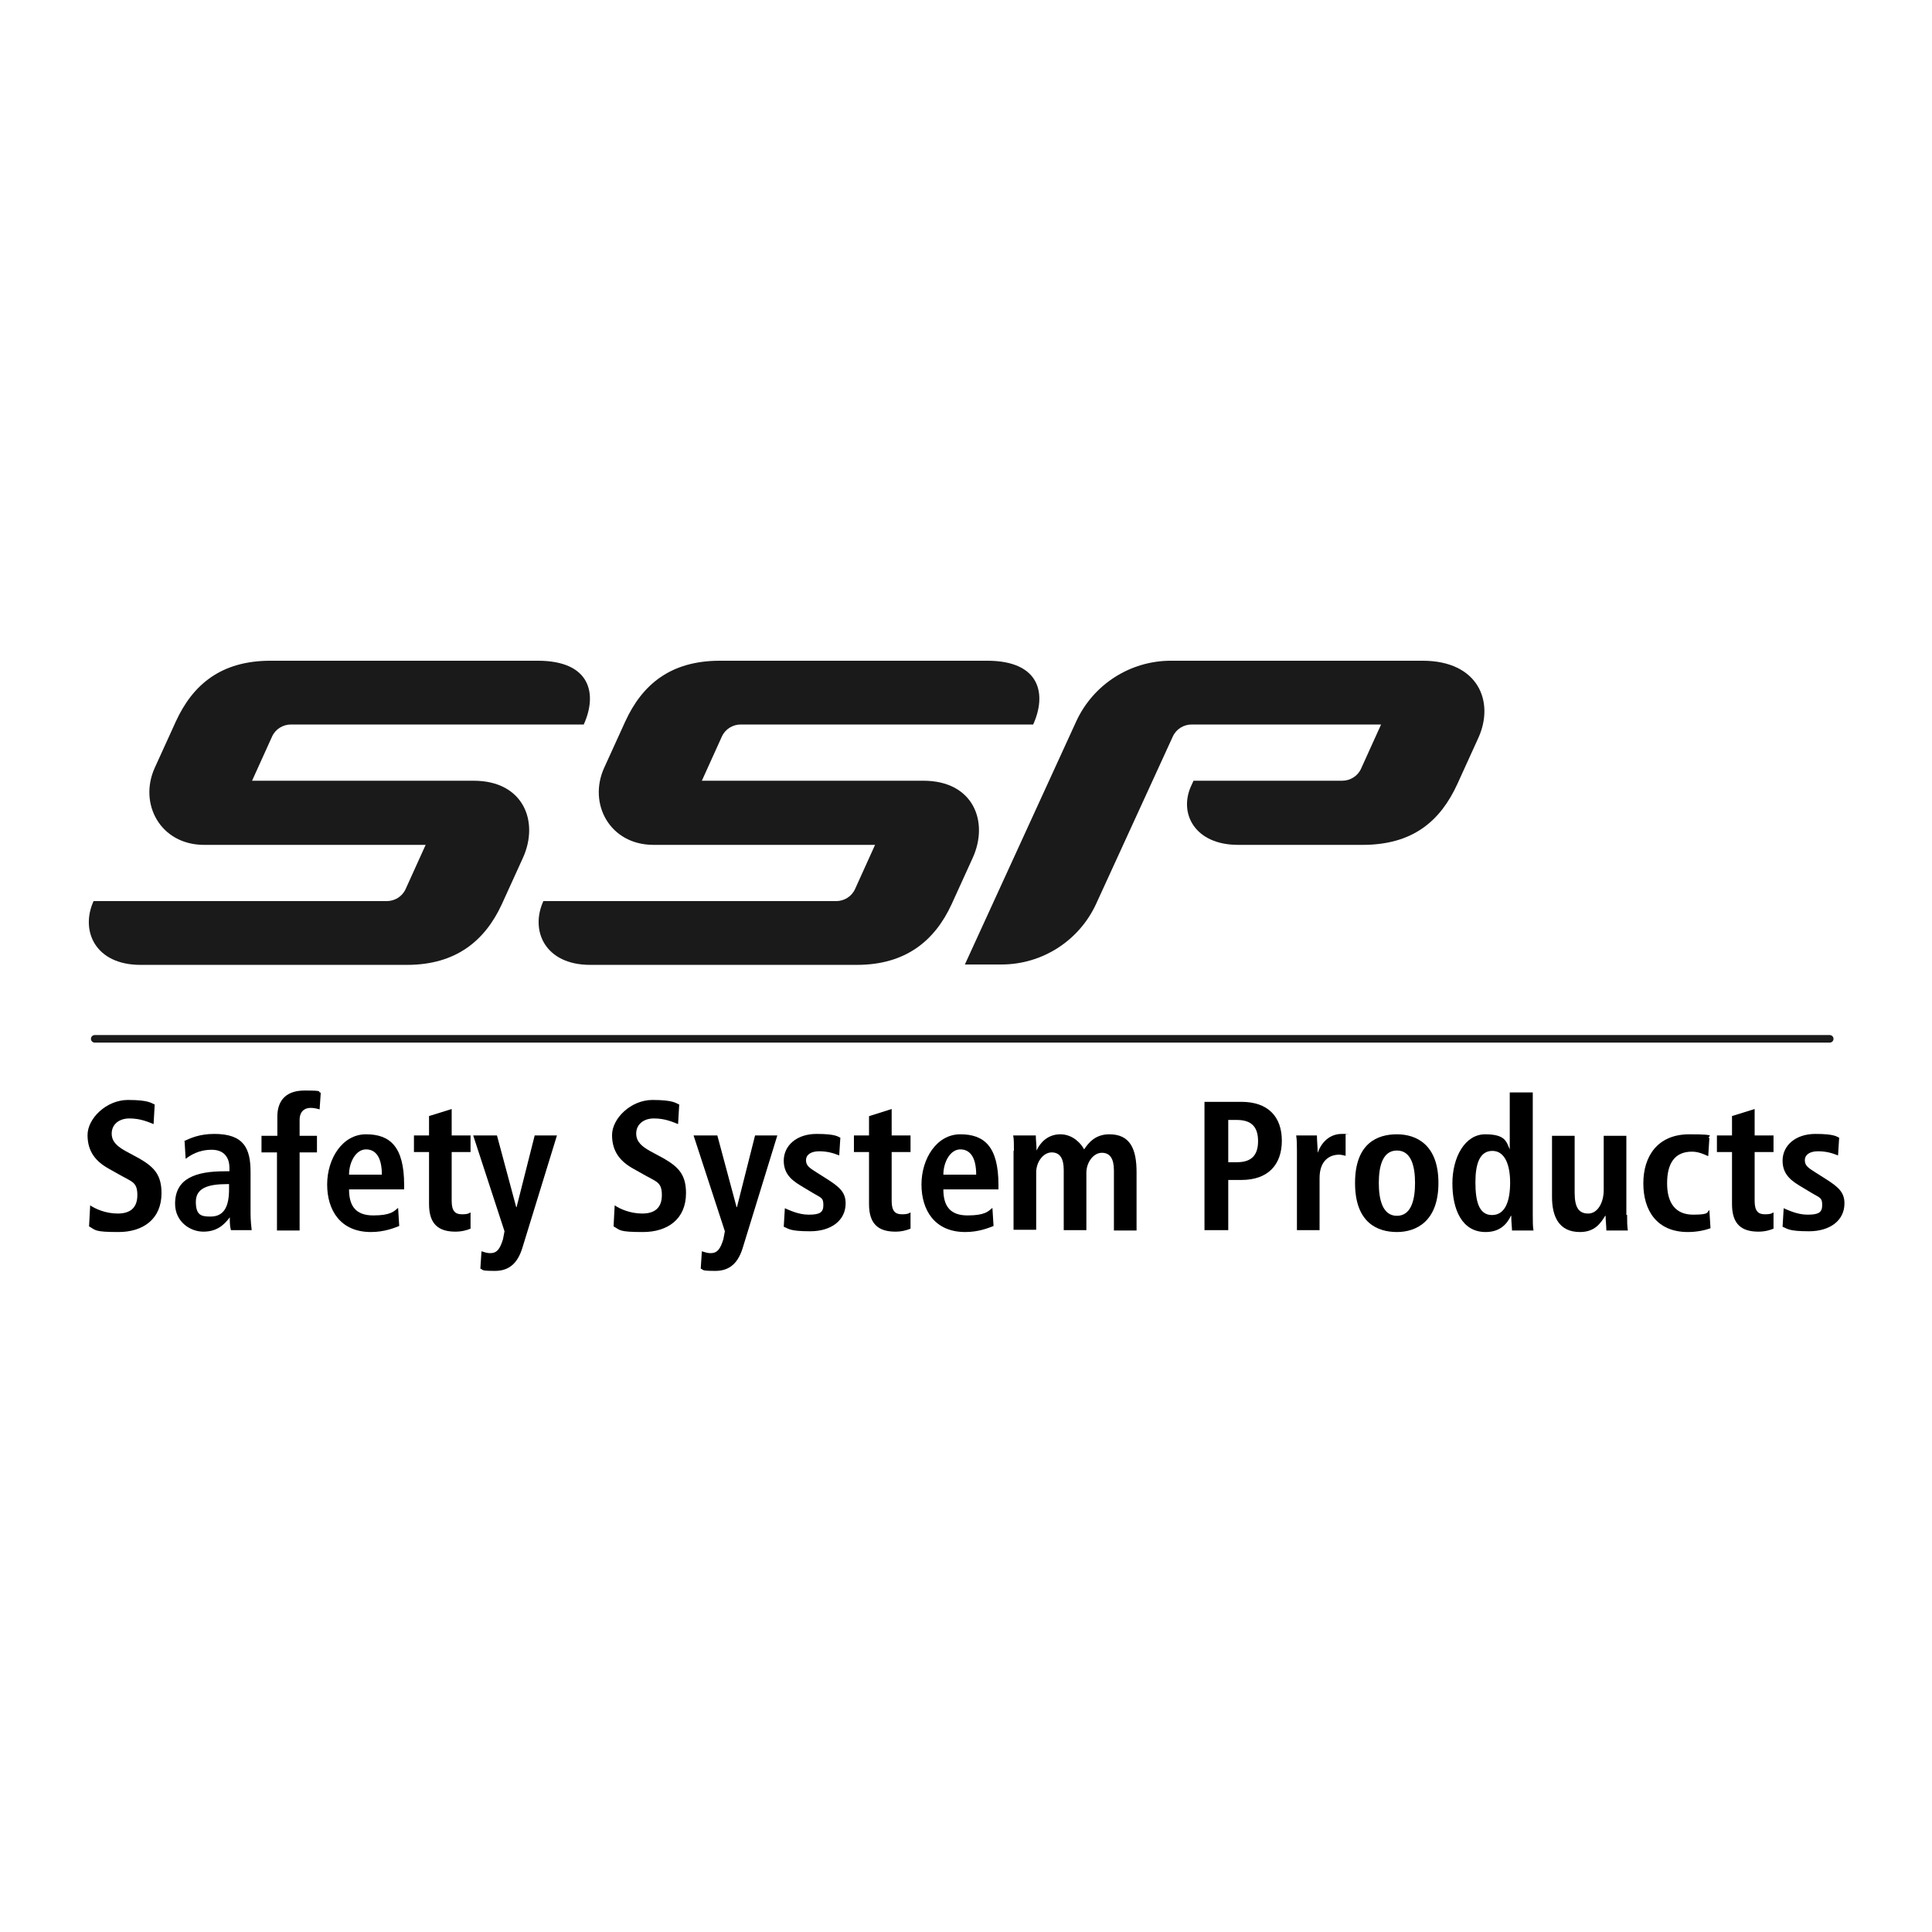
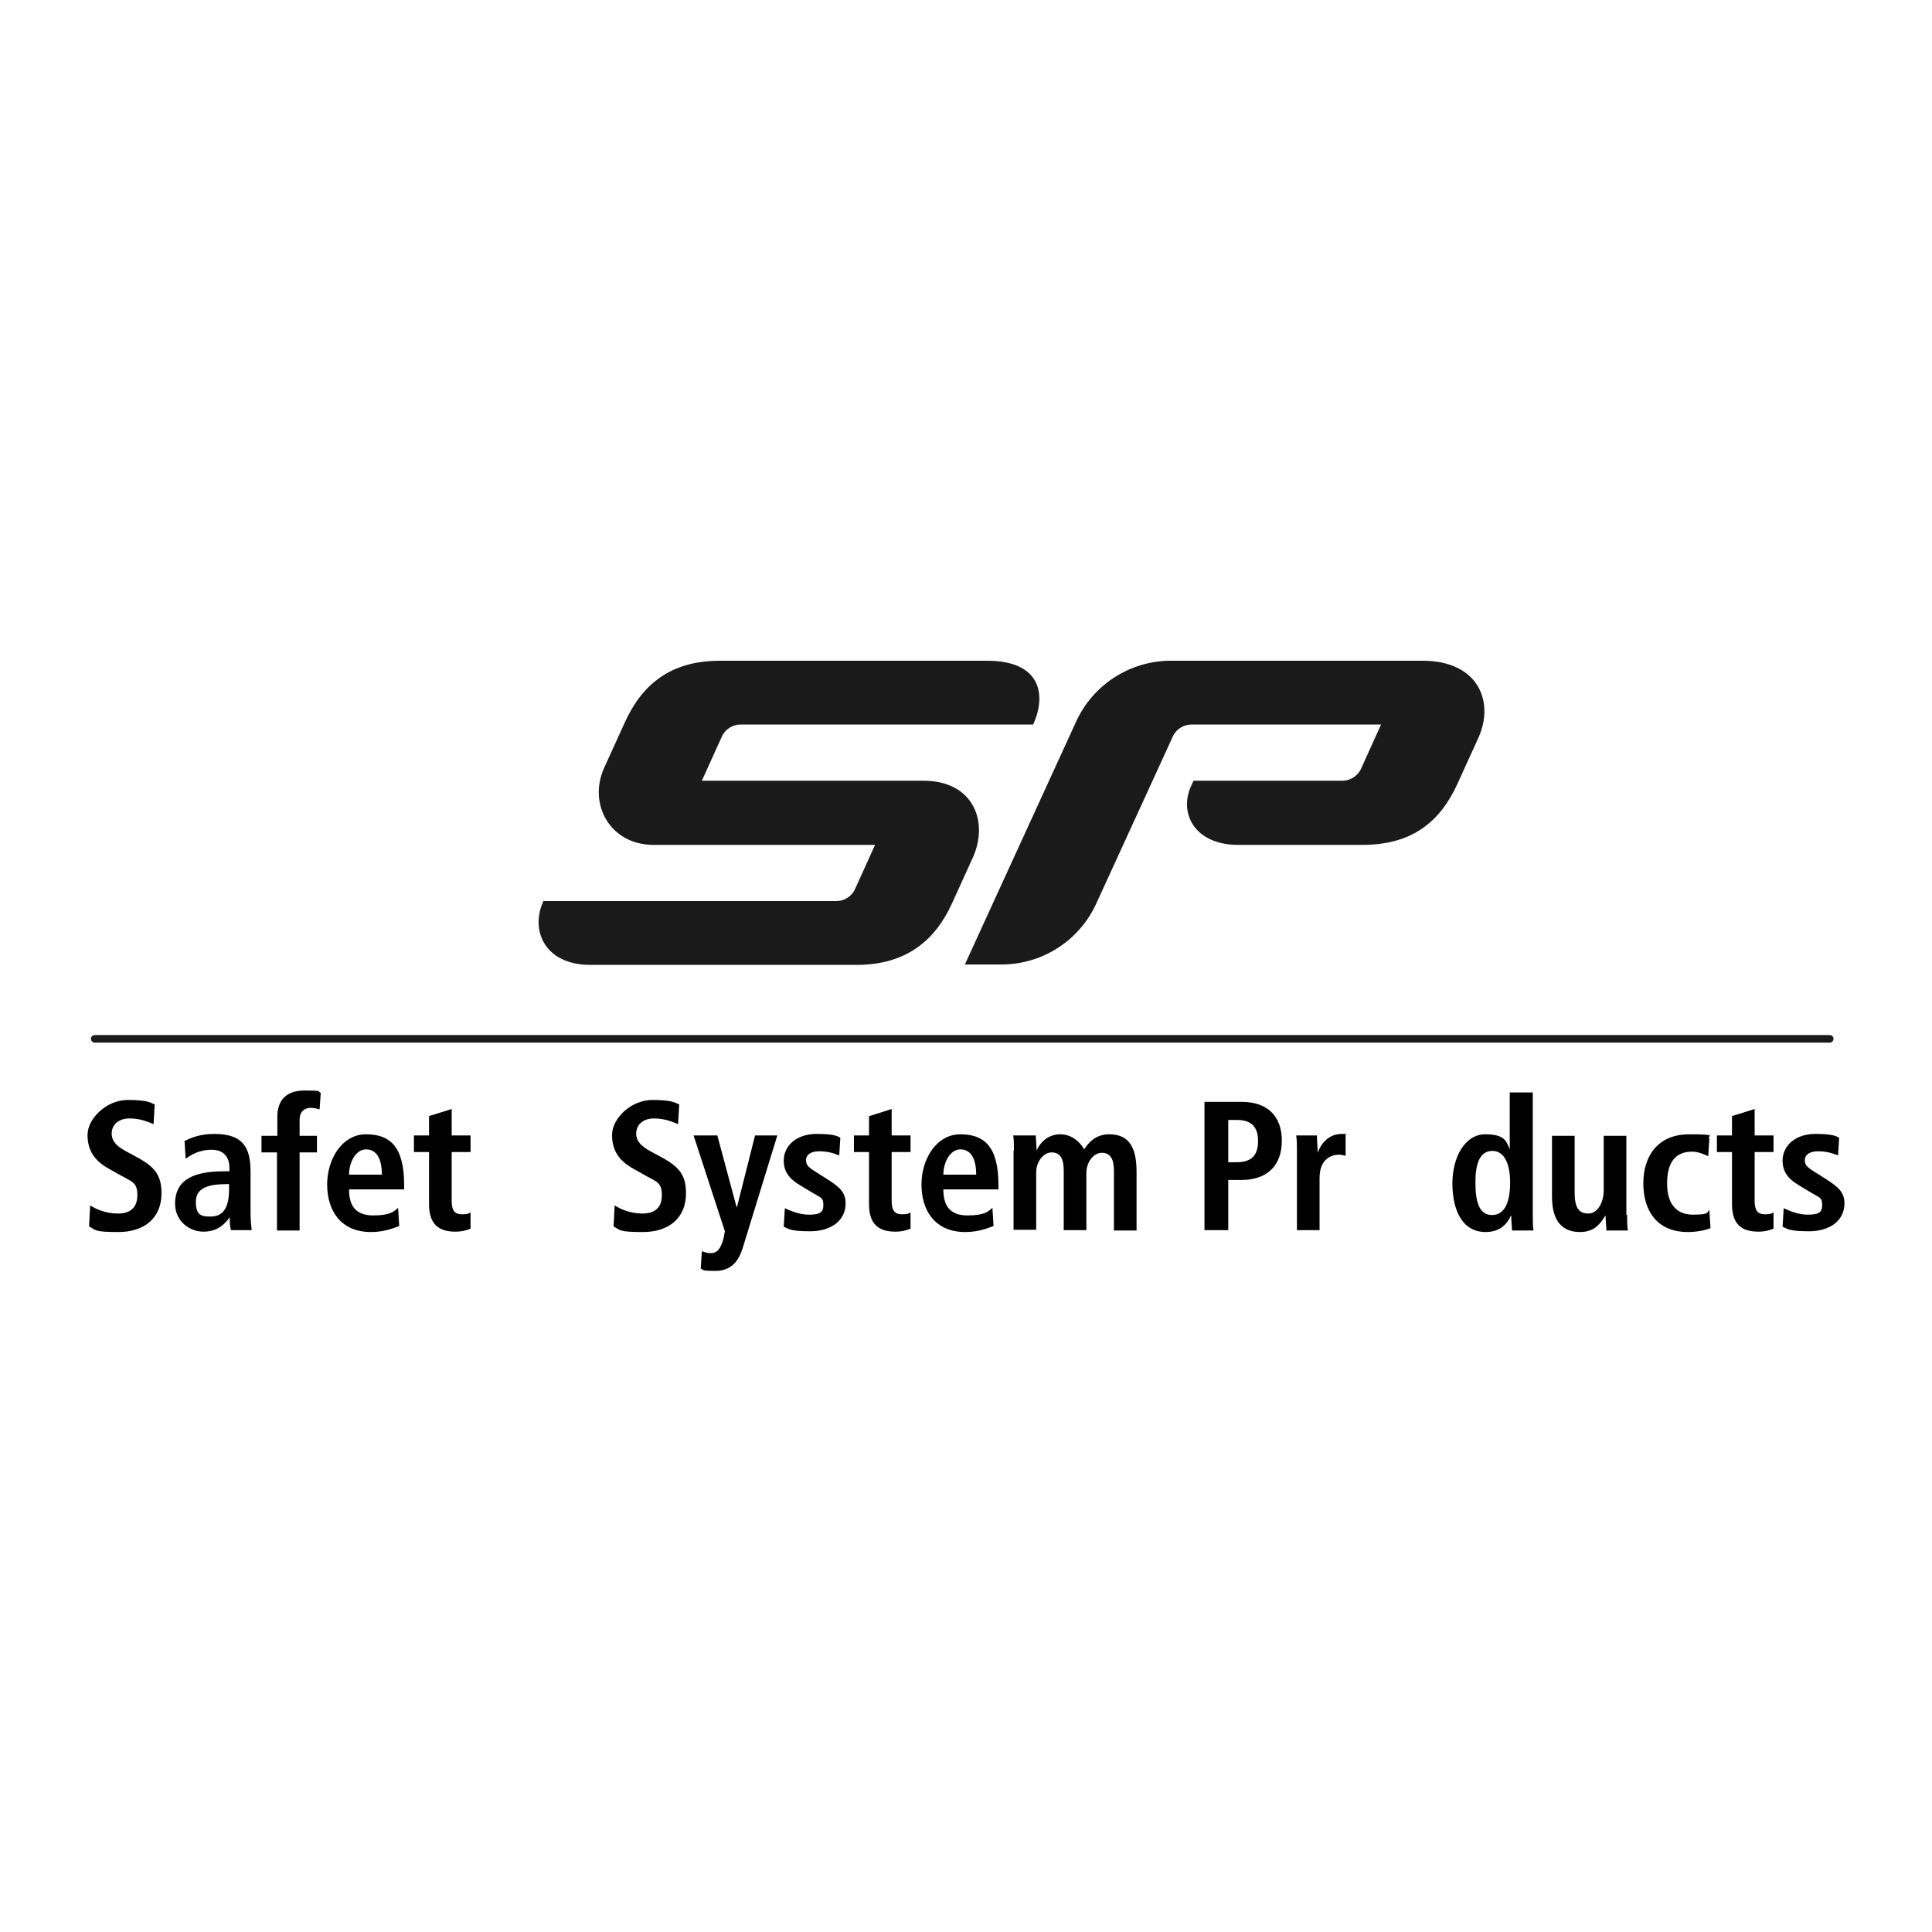
<svg xmlns="http://www.w3.org/2000/svg" id="Logo" version="1.1" viewBox="0 0 512 512">
  <defs>
    <style> .cls-1 { fill: #000; } .cls-1, .cls-2 { stroke-width: 0px; } .cls-2 { fill: #1a1a1a; } .cls-3 { fill: none; stroke: #1a1a1a; stroke-linecap: round; stroke-width: 2px; } </style>
  </defs>
  <path class="cls-2" d="M346.8,175.1h-36.5c-10.8,0-20.6,6.3-25.1,16.1l-29.5,64.4h9.7c10.8,0,20.6-6.3,25.1-16.1l20.3-44.3c.9-2,2.9-3.2,5-3.2h50.2l-5.3,11.7c-.9,2-2.9,3.2-5,3.2h-39.4l-.6,1.3c-3.4,7.3.9,15.7,12.4,15.7h33c13.3,0,20.6-6.3,25.1-16.1l5.6-12.3c4.3-9.5,0-20.4-14.8-20.4h-30.1Z" />
-   <path class="cls-2" d="M154.7,192h0c3.6-7.9,2-16.9-12.2-16.9h-70.8c-13.1,0-20.6,6.3-25.1,16.1l-5.6,12.3c-4.3,9.5,1.5,20.4,13.1,20.4h58.7l-5.3,11.7c-.9,2-2.9,3.2-5,3.2H24.8c-3.6,7.9.5,16.9,12.4,16.9h70.7c12.8,0,20.6-6.3,25.1-16.1l5.6-12.3c4.3-9.5.2-20.4-13.1-20.4h-58.7l5.3-11.7c.9-2,2.9-3.2,5-3.2,0,0,77.6,0,77.6,0Z" />
  <path class="cls-2" d="M273.8,192h0c3.6-7.9,2-16.9-12.2-16.9h-70.8c-13.1,0-20.6,6.3-25.1,16.1l-5.6,12.3c-4.3,9.5,1.5,20.4,13.1,20.4h58.7l-5.3,11.7c-.9,2-2.9,3.2-5,3.2h-77.6c-3.6,7.9.5,16.9,12.4,16.9h70.7c12.8,0,20.6-6.3,25.1-16.1l5.6-12.3c4.3-9.5.2-20.4-13.1-20.4h-58.7l5.3-11.7c.9-2,2.9-3.2,5-3.2,0,0,77.6,0,77.6,0Z" />
  <line class="cls-3" x1="25.1" y1="275.3" x2="484.9" y2="275.3" />
  <g>
    <path class="cls-1" d="M24,319.5c1.2.8,3.9,2.1,7.2,2.1s5.2-1.5,5.2-4.9-1.4-3.5-4.4-5.2l-3.2-1.8c-3.4-1.9-5.6-4.5-5.6-8.9s5-9.3,10.7-9.3,6.2.9,7.1,1.2l-.3,5.2c-1.5-.6-3.5-1.5-6.4-1.5s-4.7,1.7-4.7,4,1.7,3.5,3.6,4.6l3.7,2c4,2.3,5.9,4.4,5.9,9.2,0,6.9-4.9,10.3-11.4,10.3s-6-.5-7.8-1.5l.3-5.6h0Z" />
    <path class="cls-1" d="M48.8,302.4c1.7-.8,4.1-1.9,8-1.9,7.8,0,9.6,3.8,9.6,10.1v11c0,1.8.2,3.5.3,4.4h-5.5c-.3-1-.3-2.2-.3-3.4h0c-1.5,2-3.4,3.8-7,3.8s-7.5-2.7-7.5-7.4c0-6.8,5.6-8.6,13.2-8.6h1.2v-.9c0-2.5-1.2-4.8-4.7-4.8s-5.7,1.5-6.9,2.4l-.3-4.9h0ZM60.7,313.8h-.5c-5.2,0-8.3,1.1-8.3,4.7s1.5,3.9,3.9,3.9c3.6,0,4.9-2.7,4.9-7.2v-1.4Z" />
    <path class="cls-1" d="M73.5,305.4h-4.2v-4.4h4.2v-5.1c0-3.6,1.7-6.9,7.2-6.9s3.2.3,4.3.6l-.3,4.4c-.7-.2-1.5-.4-2.4-.4-1.8,0-2.9,1.2-2.9,3.1v4.3h4.6v4.4h-4.6v20.7h-6v-20.7h0Z" />
    <path class="cls-1" d="M105.8,324.9c-1.3.5-3.9,1.6-7.5,1.6-8.1,0-11.6-5.8-11.6-12.6s4-13.3,10.3-13.3,10.1,3.2,10.1,13.4v1.2h-14.6c0,4.3,1.7,6.9,6.4,6.9s5.5-1.1,6.6-2c0,0,.3,4.8.3,4.8ZM101.2,311.3c0-4.4-1.5-6.7-4.2-6.7s-4.5,3.4-4.5,6.7c0,0,8.7,0,8.7,0Z" />
    <path class="cls-1" d="M113.6,295.8l6.1-1.9v7h5v4.4h-5v13c0,2.7,1,3.5,2.7,3.5s1.9-.3,2.3-.5v4.3c-.9.4-2.3.8-4,.8-4.5,0-7-2-7-7.3v-13.8h-4v-4.4h4v-5.2h0Z" />
-     <path class="cls-1" d="M136.9,319.9h0l4.8-19h5.9l-9.2,29.9c-1.1,3.5-3.1,6-7.2,6s-3-.3-3.9-.6l.3-4.6c.7.2,1.4.5,2.3.5,1.8,0,2.6-1.1,3.4-3.7l.4-2.1-8.3-25.4h6.3s5.1,19,5.1,19Z" />
    <path class="cls-1" d="M163,319.5c1.2.8,3.9,2.1,7.2,2.1s5.2-1.5,5.2-4.9-1.4-3.5-4.4-5.2l-3.2-1.8c-3.4-1.9-5.6-4.5-5.6-8.9s5-9.3,10.7-9.3,6.2.9,7.1,1.2l-.3,5.2c-1.5-.6-3.5-1.5-6.4-1.5s-4.7,1.7-4.7,4,1.7,3.5,3.6,4.6l3.7,2c4,2.3,5.9,4.4,5.9,9.2,0,6.9-4.9,10.3-11.4,10.3s-6-.5-7.8-1.5l.3-5.6h0Z" />
    <path class="cls-1" d="M195.3,319.9h0l4.8-19h5.9l-9.2,29.9c-1.1,3.5-3.1,6-7.2,6s-3-.3-3.9-.6l.3-4.6c.7.2,1.4.5,2.3.5,1.8,0,2.6-1.1,3.4-3.7l.4-2.1-8.3-25.4h6.3s5.1,19,5.1,19Z" />
    <path class="cls-1" d="M208,320.2c1,.4,3.5,1.7,6.3,1.7s3.9-.5,3.9-2.5-.5-1.9-2.7-3.2l-2.5-1.5c-2.5-1.5-5.3-3.1-5.3-7.1s3.4-7.1,8.7-7.1,5.7.8,6.3,1l-.3,4.7c-1.5-.6-3.1-1.1-5.3-1.1s-3.5.9-3.5,2.4,1.1,2.1,2.8,3.2l3,1.9c3.1,2,4.7,3.4,4.7,6.3,0,4.6-3.9,7.4-9.4,7.4s-5.7-.7-7-1.2l.3-5h0Z" />
    <path class="cls-1" d="M230.3,295.8l6-1.9v7h5v4.4h-5v13c0,2.7,1,3.5,2.7,3.5s1.9-.3,2.3-.5v4.3c-.9.4-2.3.8-4,.8-4.5,0-7-2-7-7.3v-13.8h-4v-4.4h4v-5.2h0Z" />
    <path class="cls-1" d="M263.3,324.9c-1.3.5-3.9,1.6-7.5,1.6-8.1,0-11.6-5.8-11.6-12.6s4-13.3,10.3-13.3,10.1,3.2,10.1,13.4v1.2h-14.6c0,4.3,1.7,6.9,6.4,6.9s5.5-1.1,6.6-2l.3,4.8h0ZM258.7,311.3c0-4.4-1.5-6.7-4.2-6.7s-4.5,3.4-4.5,6.7h8.7Z" />
    <path class="cls-1" d="M268.7,305c0-1.8,0-3.2-.2-4.1h6c0,1.3.2,2.6.2,4h0c.9-2,2.9-4.3,6.3-4.3s5.6,2.6,6.3,4c1.2-1.8,3-4,6.7-4,5.5,0,7.2,3.9,7.2,10v15.5h-6v-15.9c0-3.1-1-4.7-3.2-4.7s-4.1,2.5-4.1,5.3v15.2h-6v-15.9c0-3.1-1-4.7-3.2-4.7s-4.1,2.5-4.1,5.3v15.2h-6v-21h0Z" />
    <path class="cls-1" d="M319.2,292h9.8c7,0,10.7,3.9,10.7,10.3s-3.7,10.4-10.7,10.4h-3.5v13.3h-6.3v-34.1h0ZM327.8,308c3.9,0,5.6-1.9,5.6-5.6s-1.7-5.6-5.6-5.6h-2.3v11.2h2.3Z" />
    <path class="cls-1" d="M343.7,305.1c0-1.6,0-3-.2-4.2h5.5c0,1.5.2,3.1.2,4.6h0c.7-2,2.6-5,6.4-5s.7,0,1,.1v5.7c-.5-.1-1.1-.3-1.7-.3-2.5,0-5.2,1.5-5.2,6.2v13.8h-6v-21h0Z" />
-     <path class="cls-1" d="M370.2,300.6c5.1,0,11,2.7,11,12.9s-5.9,13-11,13-11.1-2.4-11.1-13,6-12.9,11.1-12.9ZM370.2,322.2c3.9,0,4.8-4.5,4.8-8.7s-.9-8.6-4.8-8.6-4.8,4.4-4.8,8.6.9,8.7,4.8,8.7Z" />
    <path class="cls-1" d="M406.2,289.5v32.3c0,1.8,0,3.4.2,4.3h-5.7c0-.7-.2-2.2-.2-3.9h-.1c-1,2.1-2.8,4.3-6.7,4.3-6.3,0-8.8-6-8.8-12.9s3.3-13,8.7-13,5.6,2,6.5,4h0v-15.1h6.1ZM395.4,322c3.6,0,4.8-3.9,4.8-8.6s-1.4-8.4-4.7-8.4-4.5,3.3-4.5,8.3.9,8.7,4.4,8.7Z" />
    <path class="cls-1" d="M431.2,321.9c0,1.6,0,3,.2,4.2h-5.7c0-1.3-.2-2.6-.2-3.9h-.1s0,0,0,0c-1.2,1.9-2.7,4.3-6.7,4.3-5.7,0-7.4-4.3-7.4-9.3v-16.2h6v15.1c0,3.9,1.1,5.5,3.6,5.5s4.1-2.9,4.1-6.2v-14.4h6v21h0Z" />
    <path class="cls-1" d="M453.3,325.5c-1.4.5-3.5,1-6,1-8.3,0-11.8-5.8-11.8-12.9s3.7-13,12.2-13,4.2.6,5.3,1l-.3,4.8c-1.1-.5-2.6-1.2-4.3-1.2-4.6,0-6.6,3.1-6.6,8.4s2.3,8.3,6.9,8.3,3.5-.7,4.3-1.2l.3,4.8h0Z" />
    <path class="cls-1" d="M458.9,295.8l6.1-1.9v7h5v4.4h-5v13c0,2.7,1,3.5,2.7,3.5s1.9-.3,2.3-.5v4.3c-.9.4-2.3.8-4,.8-4.5,0-7-2-7-7.3v-13.8h-4v-4.4h4v-5.2h0Z" />
    <path class="cls-1" d="M472.7,320.2c1,.4,3.5,1.7,6.3,1.7s3.9-.5,3.9-2.5-.5-1.9-2.7-3.2l-2.5-1.5c-2.5-1.5-5.3-3.1-5.3-7.1s3.4-7.1,8.7-7.1,5.7.8,6.3,1l-.3,4.7c-1.5-.6-3.1-1.1-5.3-1.1s-3.5.9-3.5,2.4,1.1,2.1,2.8,3.2l3,1.9c3.1,2,4.7,3.4,4.7,6.3,0,4.6-3.9,7.4-9.4,7.4s-5.7-.7-7-1.2l.3-5h0Z" />
  </g>
</svg>